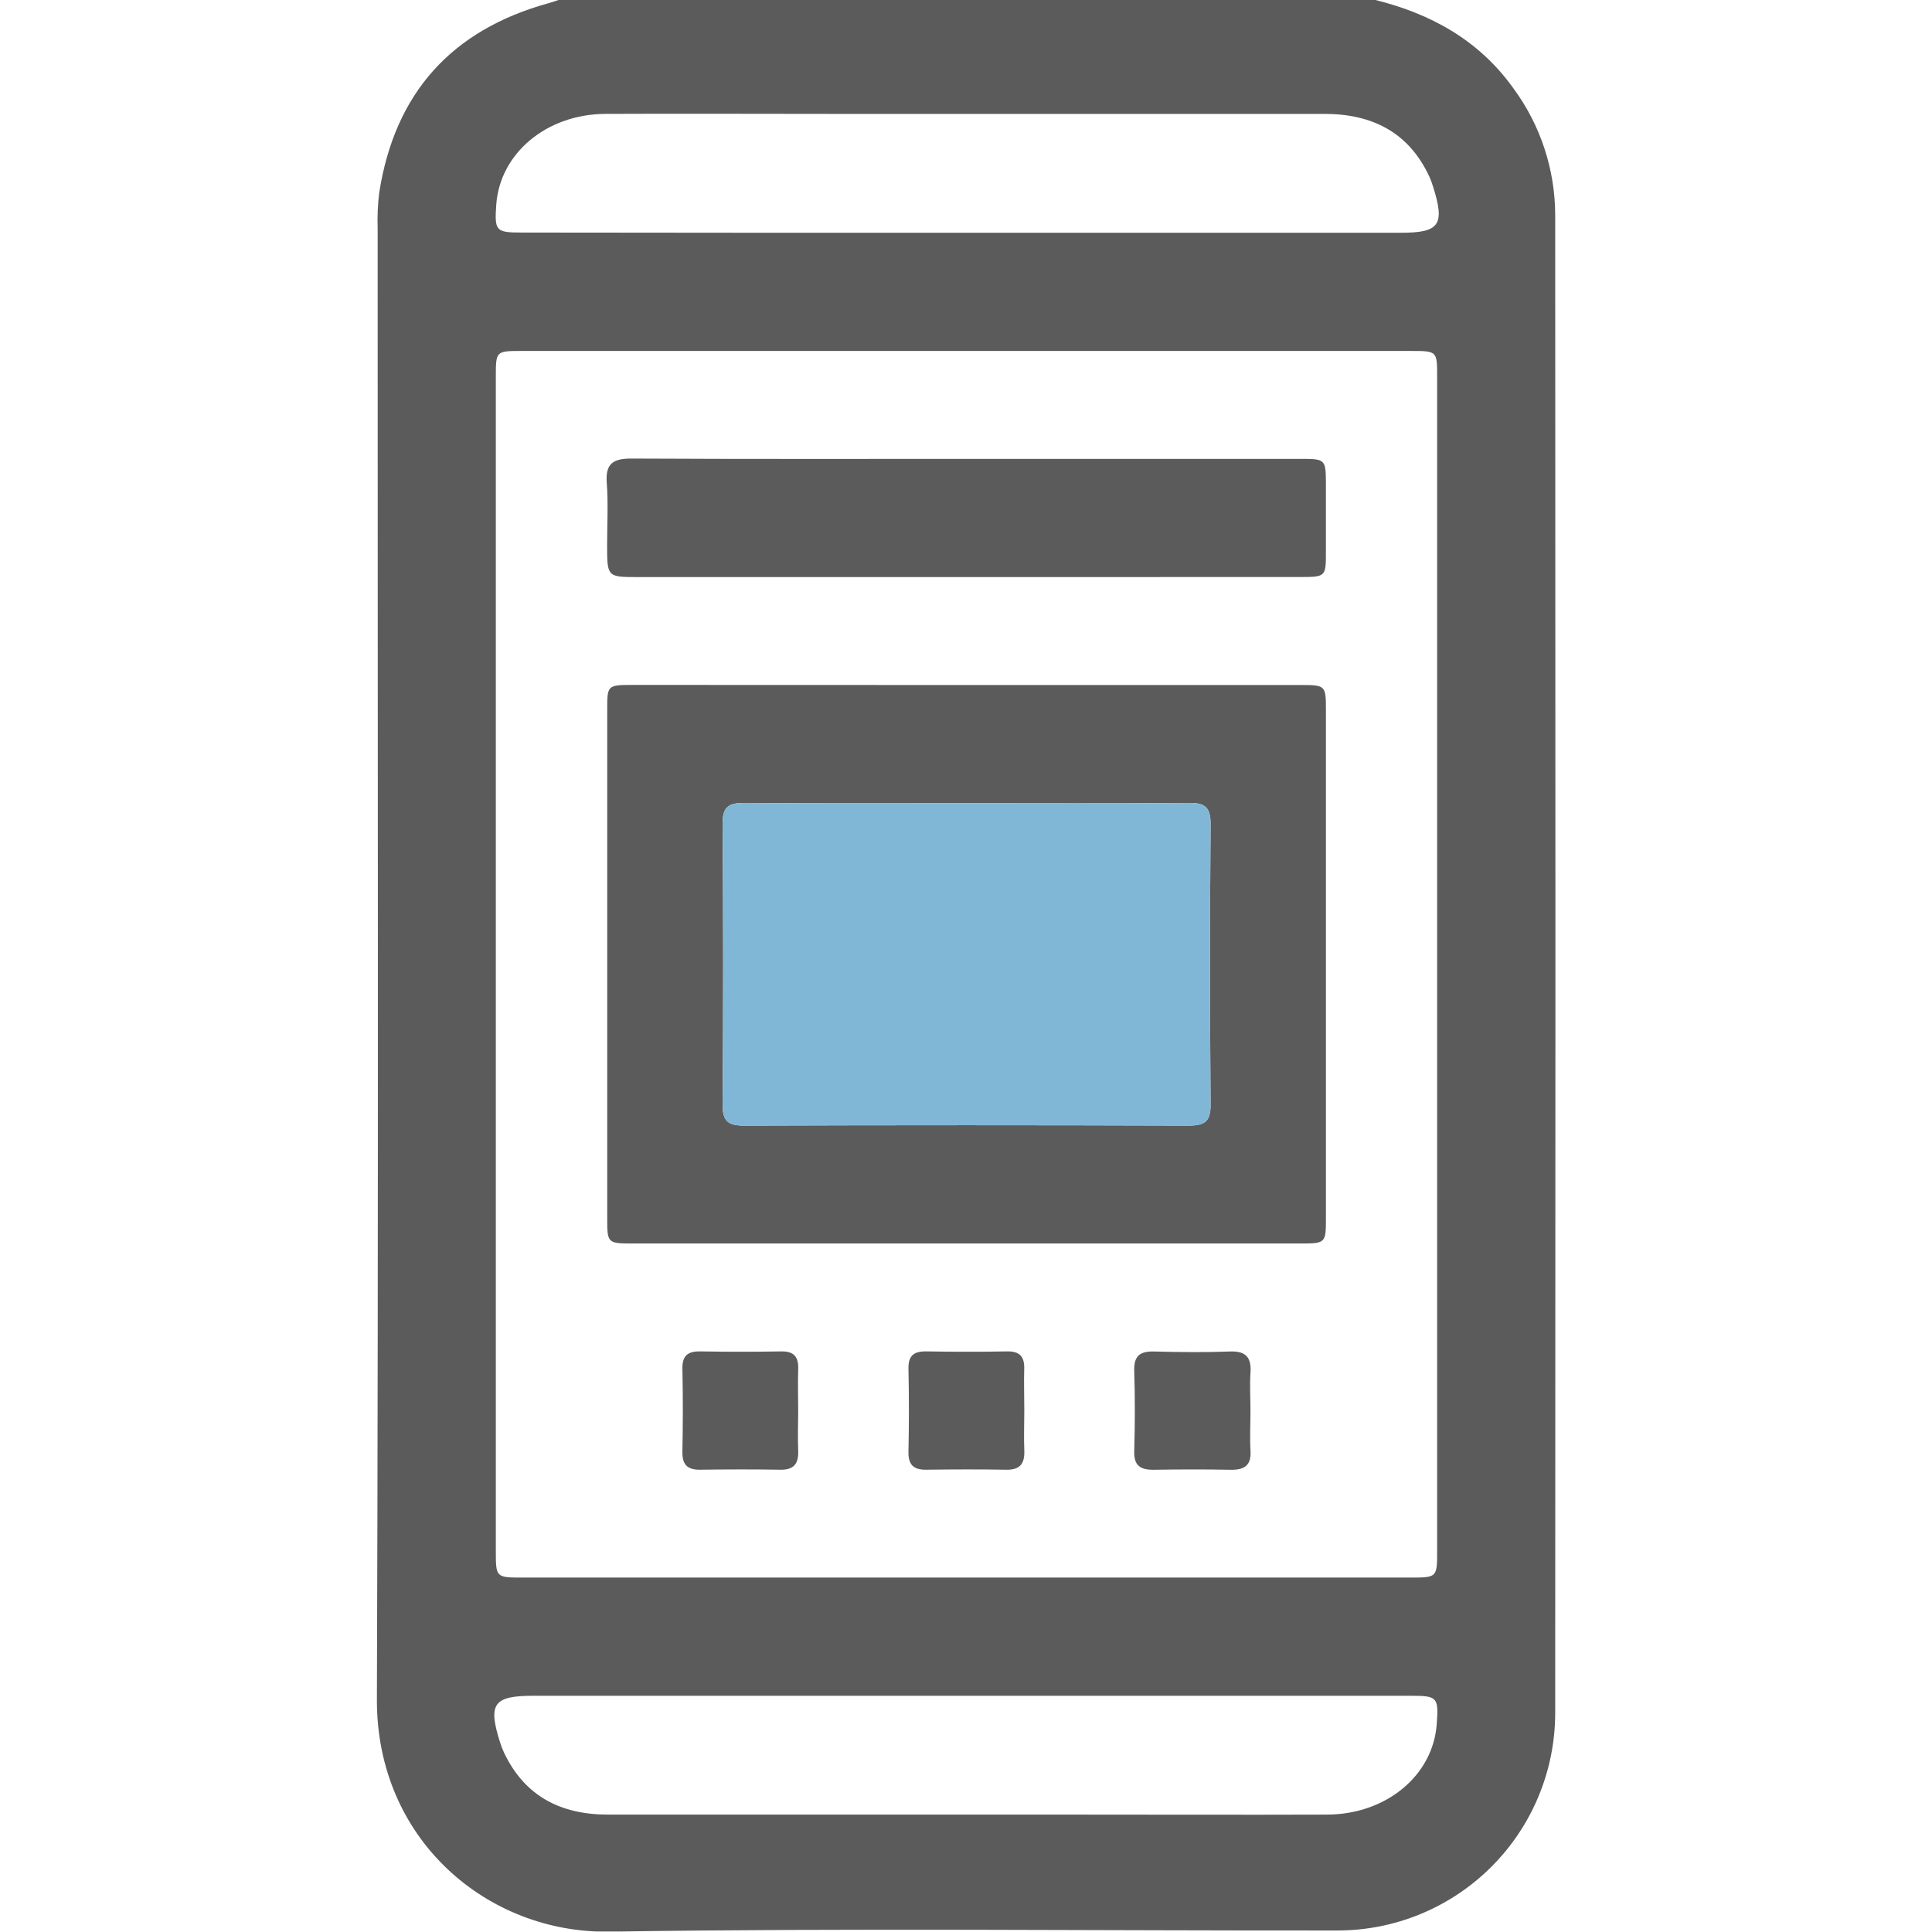
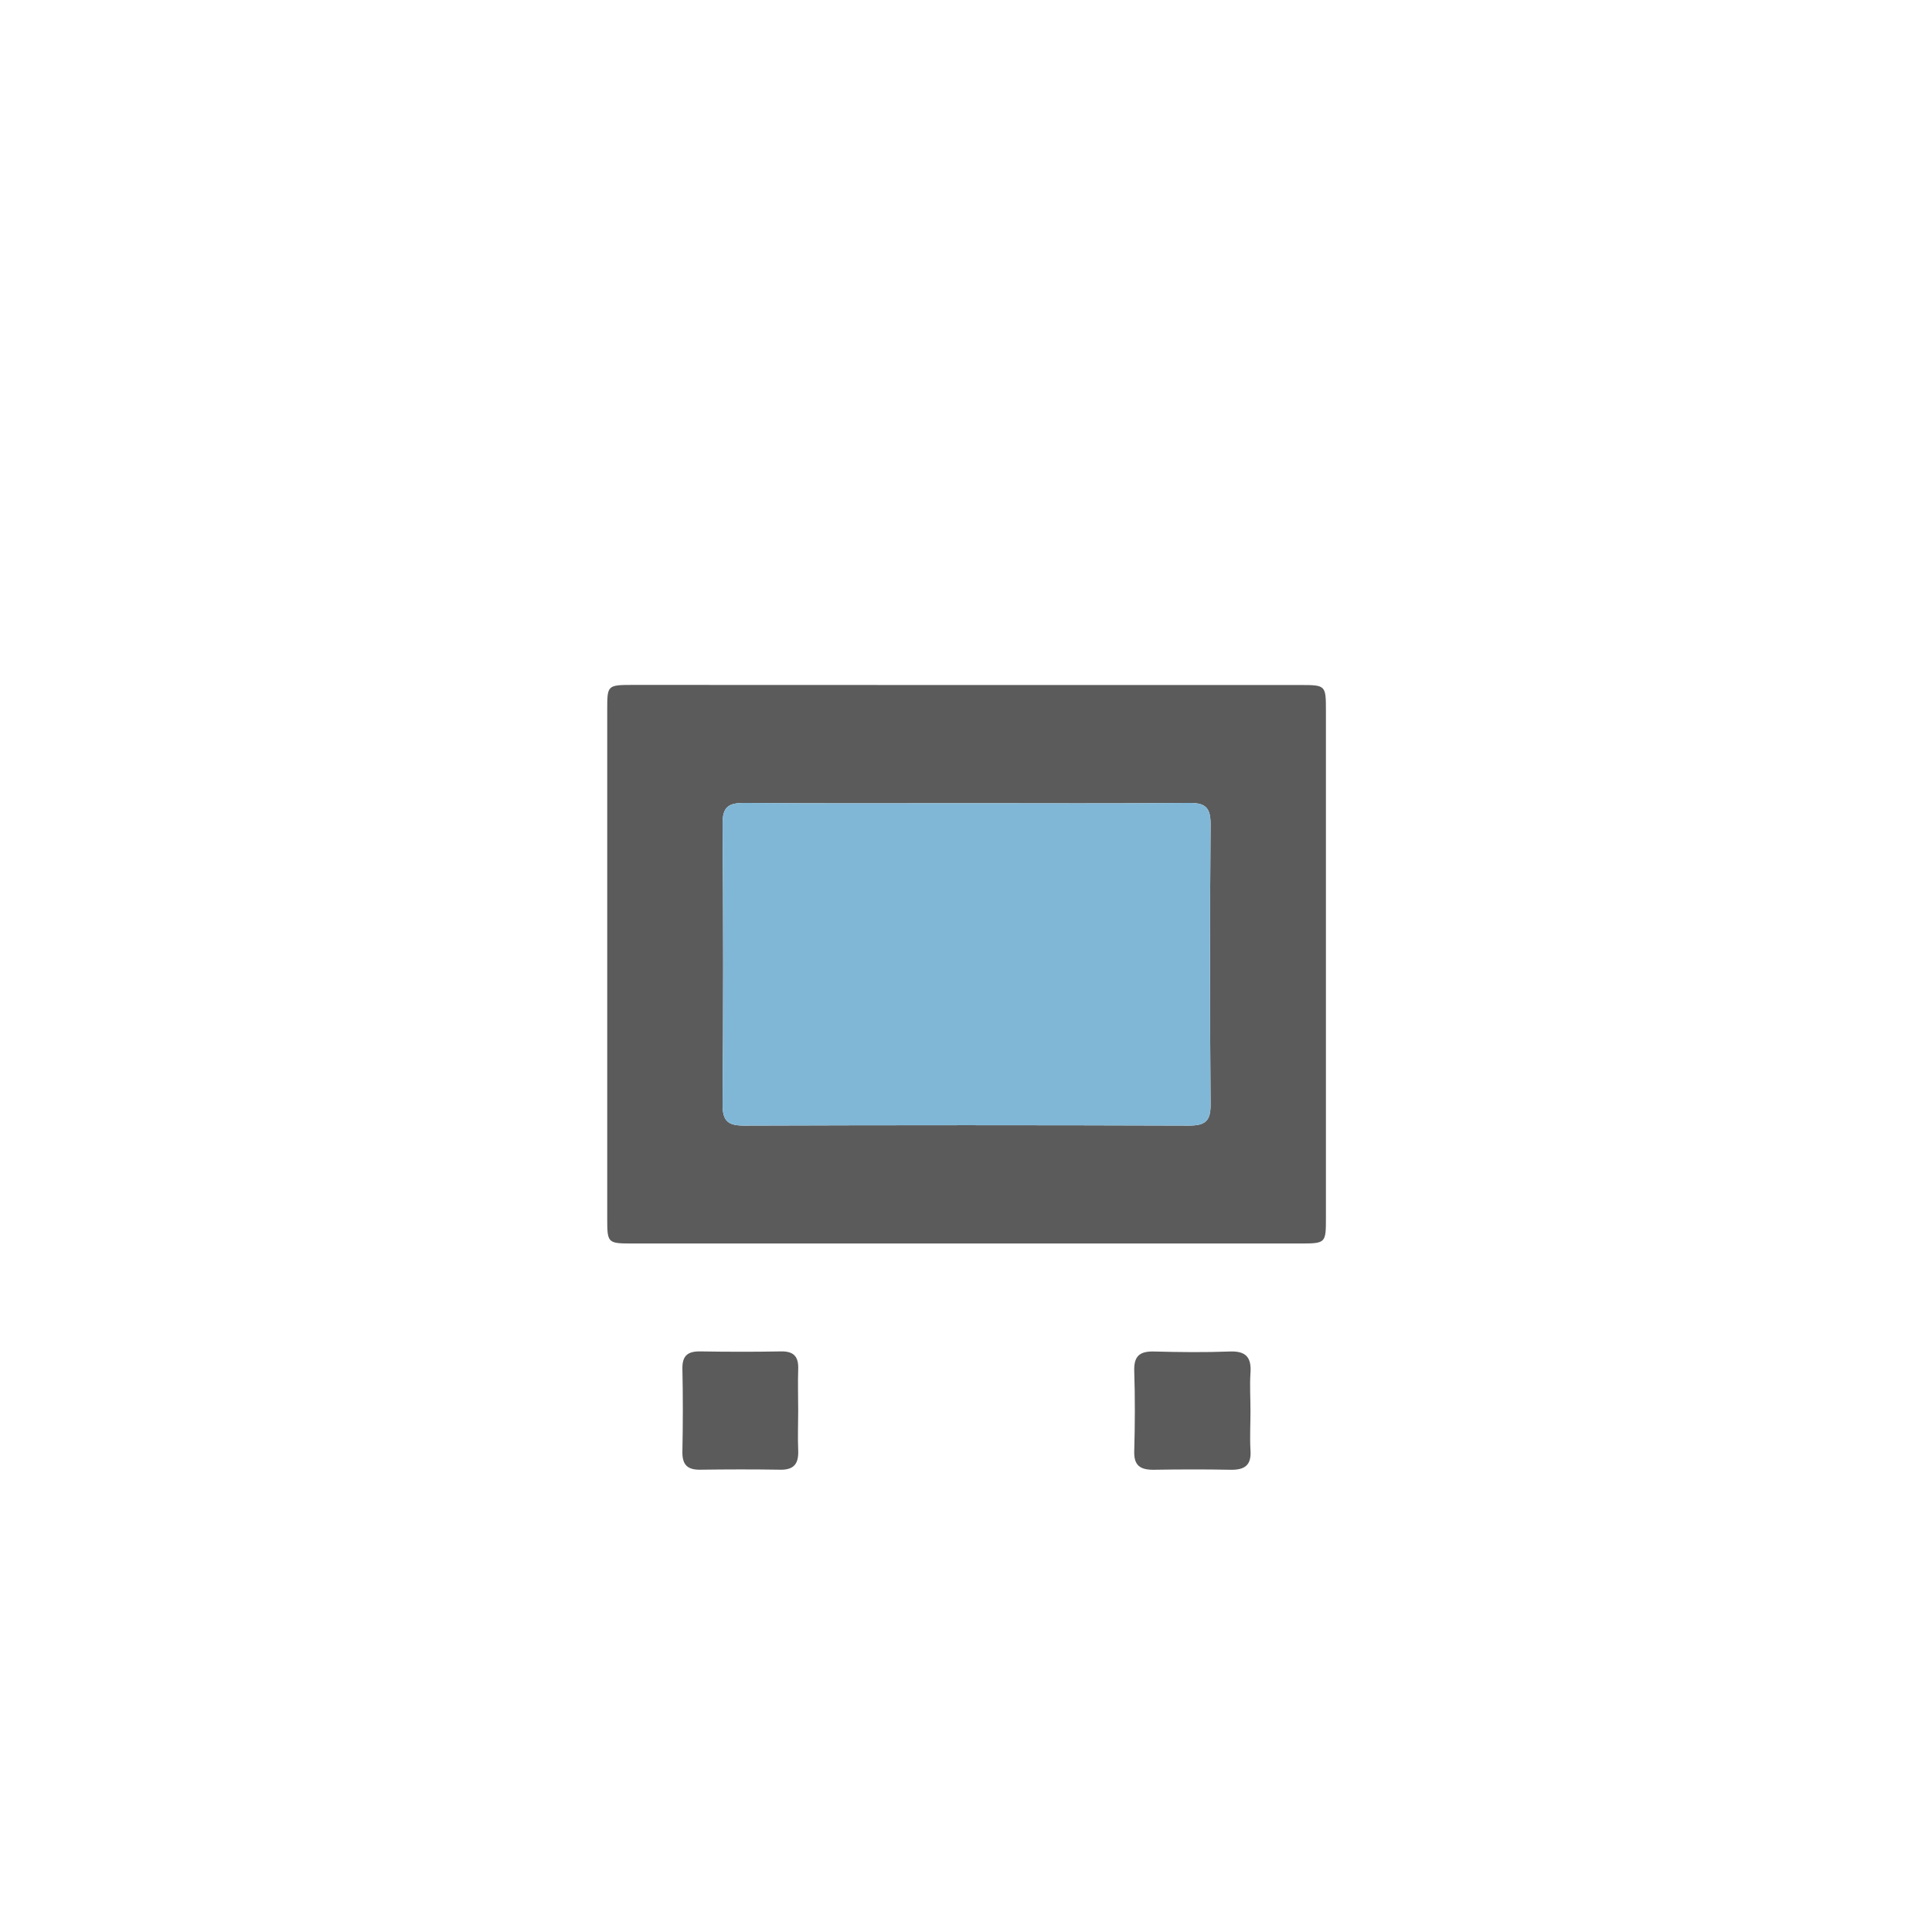
<svg xmlns="http://www.w3.org/2000/svg" width="512" height="512" viewBox="0 0 512 512" fill="none">
  <g clip-path="url(#clip0_600_554)">
    <g clip-path="url(#clip1_600_554)">
-       <path d="M363.993 -0.133C379.003 3.523 391.865 10.541 401.058 23.39C408.243 33.134 412.128 44.919 412.145 57.026C412.225 189.32 412.225 321.61 412.145 453.895C412.147 461.492 410.648 469.016 407.735 476.032C404.821 483.049 400.55 489.422 395.168 494.783C389.785 500.145 383.396 504.391 376.368 507.277C369.34 510.163 361.811 511.632 354.213 511.6C289.984 511.667 225.741 510.92 161.524 511.907C129.17 512.414 99.763 487.518 99.883 450.399C100.337 320.431 100.057 190.477 100.083 60.522C99.973 57.363 100.112 54.2 100.497 51.062C104.62 24.644 119.67 7.926 145.434 0.828C146.381 0.561 147.315 0.227 148.262 -0.079L363.993 -0.133ZM380.858 255.68C380.858 203.752 380.858 151.828 380.858 99.908C380.858 93.037 380.858 93.01 373.973 93.01H138.309C131.411 93.01 131.398 93.01 131.398 99.882C131.398 203.57 131.398 307.253 131.398 410.932C131.398 418.057 131.398 418.071 138.536 418.071H373.693C380.844 418.071 380.858 418.07 380.858 410.959V255.68ZM256.041 61.682H371.291C381.485 61.682 382.966 59.588 379.804 49.541C379.522 48.584 379.175 47.648 378.763 46.739C373.253 34.958 363.526 30.194 350.998 30.181H219.283C199.657 30.181 180.03 30.088 160.404 30.181C144.807 30.274 132.492 40.655 131.518 54.197C131.024 61.215 131.371 61.629 138.296 61.629C177.548 61.682 216.797 61.7 256.041 61.682ZM256.628 449.398H141.298C130.757 449.398 129.29 451.547 132.518 461.74C132.817 462.692 133.178 463.624 133.599 464.528C139.096 476.07 148.676 480.873 161.017 480.886C201.8 480.886 242.583 480.886 283.366 480.886C306.168 480.886 328.97 480.966 351.772 480.886C367.435 480.806 379.79 470.466 380.751 456.87C381.271 449.825 380.911 449.398 374 449.398H256.628Z" fill="#5B5B5C" />
      <path d="M256.039 181.535C285.49 181.535 314.936 181.535 344.378 181.535C351.356 181.535 351.383 181.534 351.383 188.432V322.683C351.383 329.501 351.382 329.541 344.351 329.541C285.458 329.541 226.566 329.541 167.673 329.541C161.002 329.541 160.922 329.448 160.922 322.87C160.922 277.96 160.922 233.04 160.922 188.112C160.922 181.601 160.922 181.521 167.7 181.508C197.133 181.517 226.579 181.526 256.039 181.535ZM256.666 212.862C256.661 212.862 256.657 212.862 256.652 212.862C236.857 212.862 217.061 212.956 197.28 212.782C193.037 212.782 191.462 213.823 191.489 218.346C191.694 243.136 191.694 267.922 191.489 292.703C191.489 297.199 192.983 298.307 197.253 298.294C236.506 298.16 275.763 298.16 315.025 298.294C319.254 298.294 320.842 297.253 320.816 292.73C320.62 267.939 320.62 243.154 320.816 218.373C320.816 213.89 319.321 212.742 315.052 212.782C295.563 212.969 276.061 212.862 256.652 212.862C256.648 212.862 256.643 212.862 256.639 212.862H256.652H256.666Z" fill="#5B5B5C" />
      <path d="M256.652 212.862C236.857 212.862 217.061 212.956 197.28 212.782C193.037 212.782 191.462 213.823 191.489 218.346C191.694 243.136 191.694 267.922 191.489 292.703C191.489 297.199 192.983 298.307 197.253 298.294C236.506 298.16 275.763 298.16 315.025 298.294C319.254 298.294 320.842 297.253 320.816 292.73C320.62 267.939 320.62 243.154 320.816 218.373C320.816 213.89 319.321 212.742 315.052 212.782C295.563 212.969 276.061 212.862 256.652 212.862Z" fill="#81B7D6" />
-       <path d="M256.49 152.932H169.192C160.893 152.932 160.893 152.932 160.893 144.406C160.893 138.922 161.213 133.412 160.799 127.955C160.399 122.698 162.641 121.497 167.471 121.524C198.571 121.684 229.672 121.604 260.76 121.604C288.698 121.604 316.637 121.604 344.576 121.604C351.247 121.604 351.353 121.684 351.38 128.182C351.38 134.168 351.38 140.159 351.38 146.154C351.38 152.892 351.38 152.918 344.322 152.918L256.49 152.932Z" fill="#5B5B5C" />
      <path d="M211.53 373.892C211.53 377.375 211.383 380.87 211.53 384.339C211.676 387.808 210.489 389.569 206.753 389.489C199.615 389.369 192.49 389.396 185.406 389.489C181.963 389.489 180.776 387.969 180.842 384.633C180.989 377.335 181.003 370.036 180.842 362.738C180.776 359.202 182.323 358.081 185.632 358.135C192.757 358.255 199.895 358.268 206.98 358.135C210.489 358.068 211.676 359.643 211.53 362.952C211.41 366.567 211.53 370.236 211.53 373.892Z" fill="#5B5B5C" />
-       <path d="M271.45 373.892C271.45 377.375 271.303 380.87 271.45 384.339C271.596 387.808 270.395 389.569 266.66 389.489C259.535 389.369 252.397 389.396 245.312 389.489C241.87 389.489 240.682 387.969 240.749 384.633C240.909 377.33 240.909 370.032 240.749 362.738C240.669 359.202 242.23 358.081 245.525 358.135C252.65 358.255 259.788 358.268 266.873 358.135C270.382 358.068 271.556 359.643 271.423 362.952C271.329 366.567 271.45 370.236 271.45 373.892Z" fill="#5B5B5C" />
      <path d="M331.391 373.907C331.391 377.389 331.191 380.885 331.391 384.354C331.671 388.357 329.804 389.584 326.054 389.504C319.25 389.371 312.445 389.397 305.641 389.504C302.185 389.504 300.477 388.397 300.584 384.608C300.784 377.483 300.811 370.331 300.584 363.26C300.464 359.257 302.158 358.056 305.921 358.163C312.592 358.336 319.263 358.416 325.814 358.163C330.324 357.963 331.711 359.831 331.378 364.034C331.178 367.249 331.391 370.571 331.391 373.907Z" fill="#5B5B5C" />
    </g>
  </g>
  <defs>
    <clipPath id="clip0_600_554">
      <rect width="512" height="512" fill="white" />
    </clipPath>
    <clipPath id="clip1_600_554">
      <rect width="312.315" height="512" fill="white" transform="translate(99.883 -0.133)" />
    </clipPath>
  </defs>
</svg>